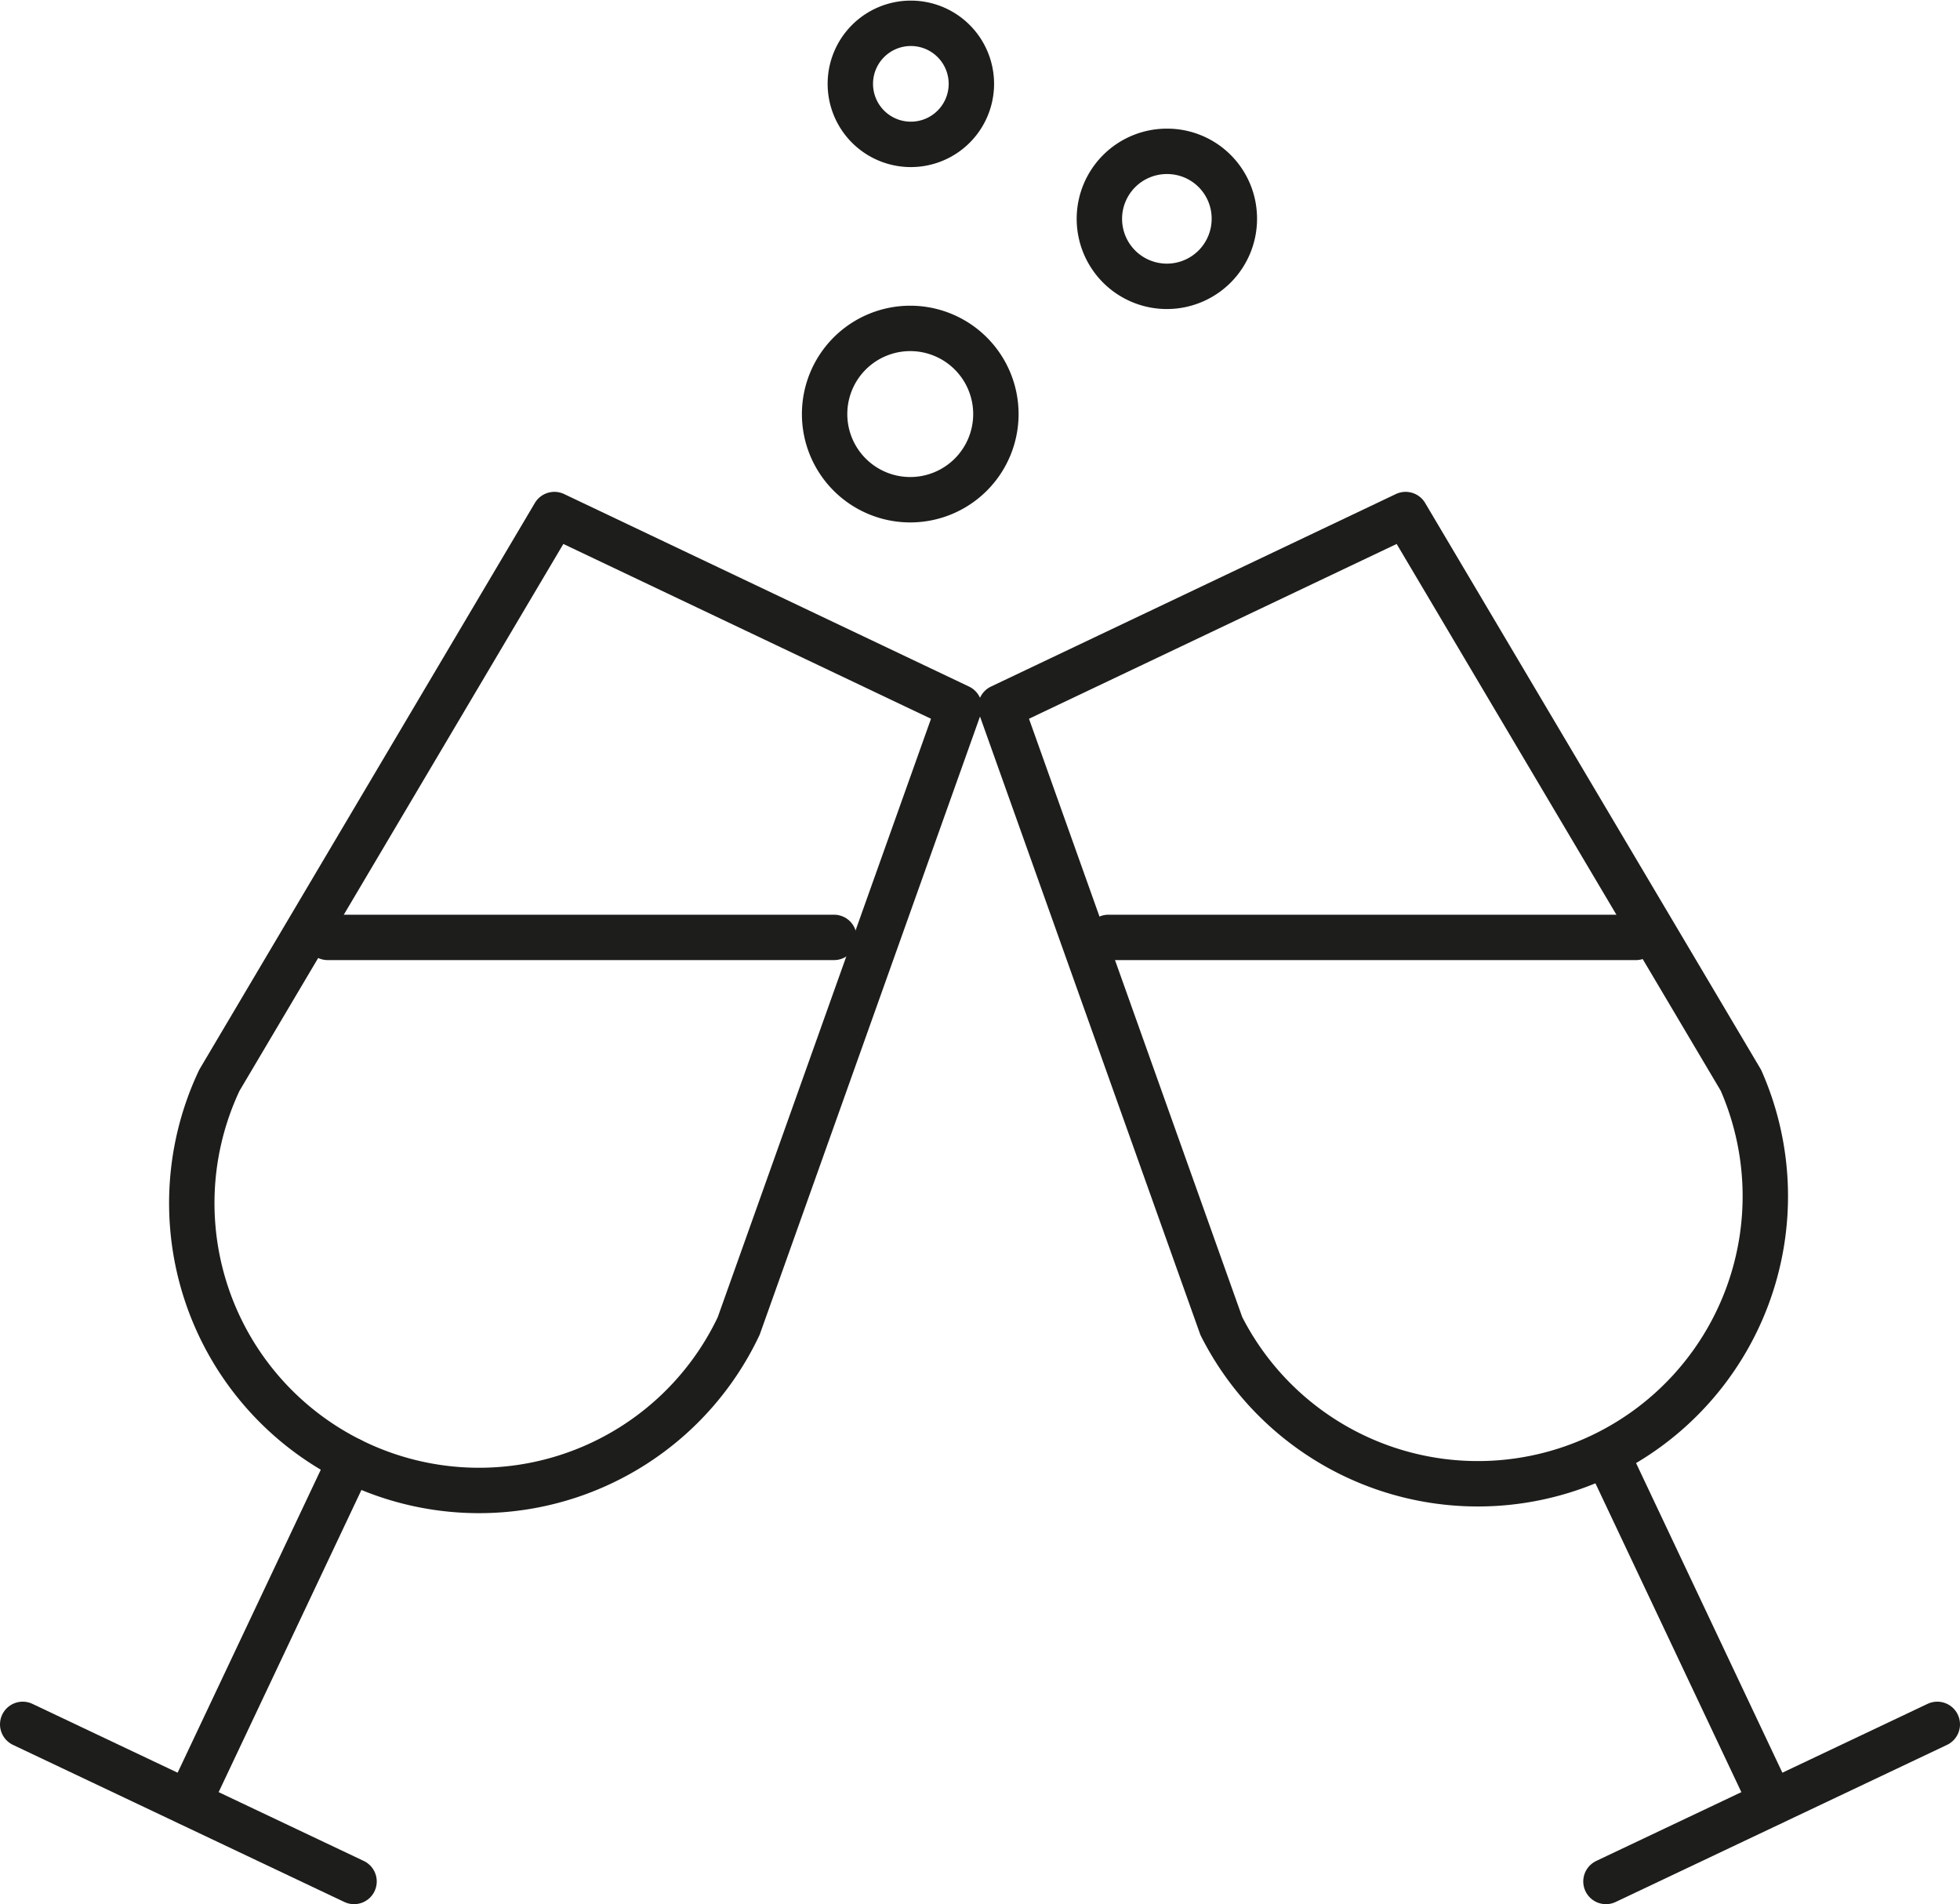
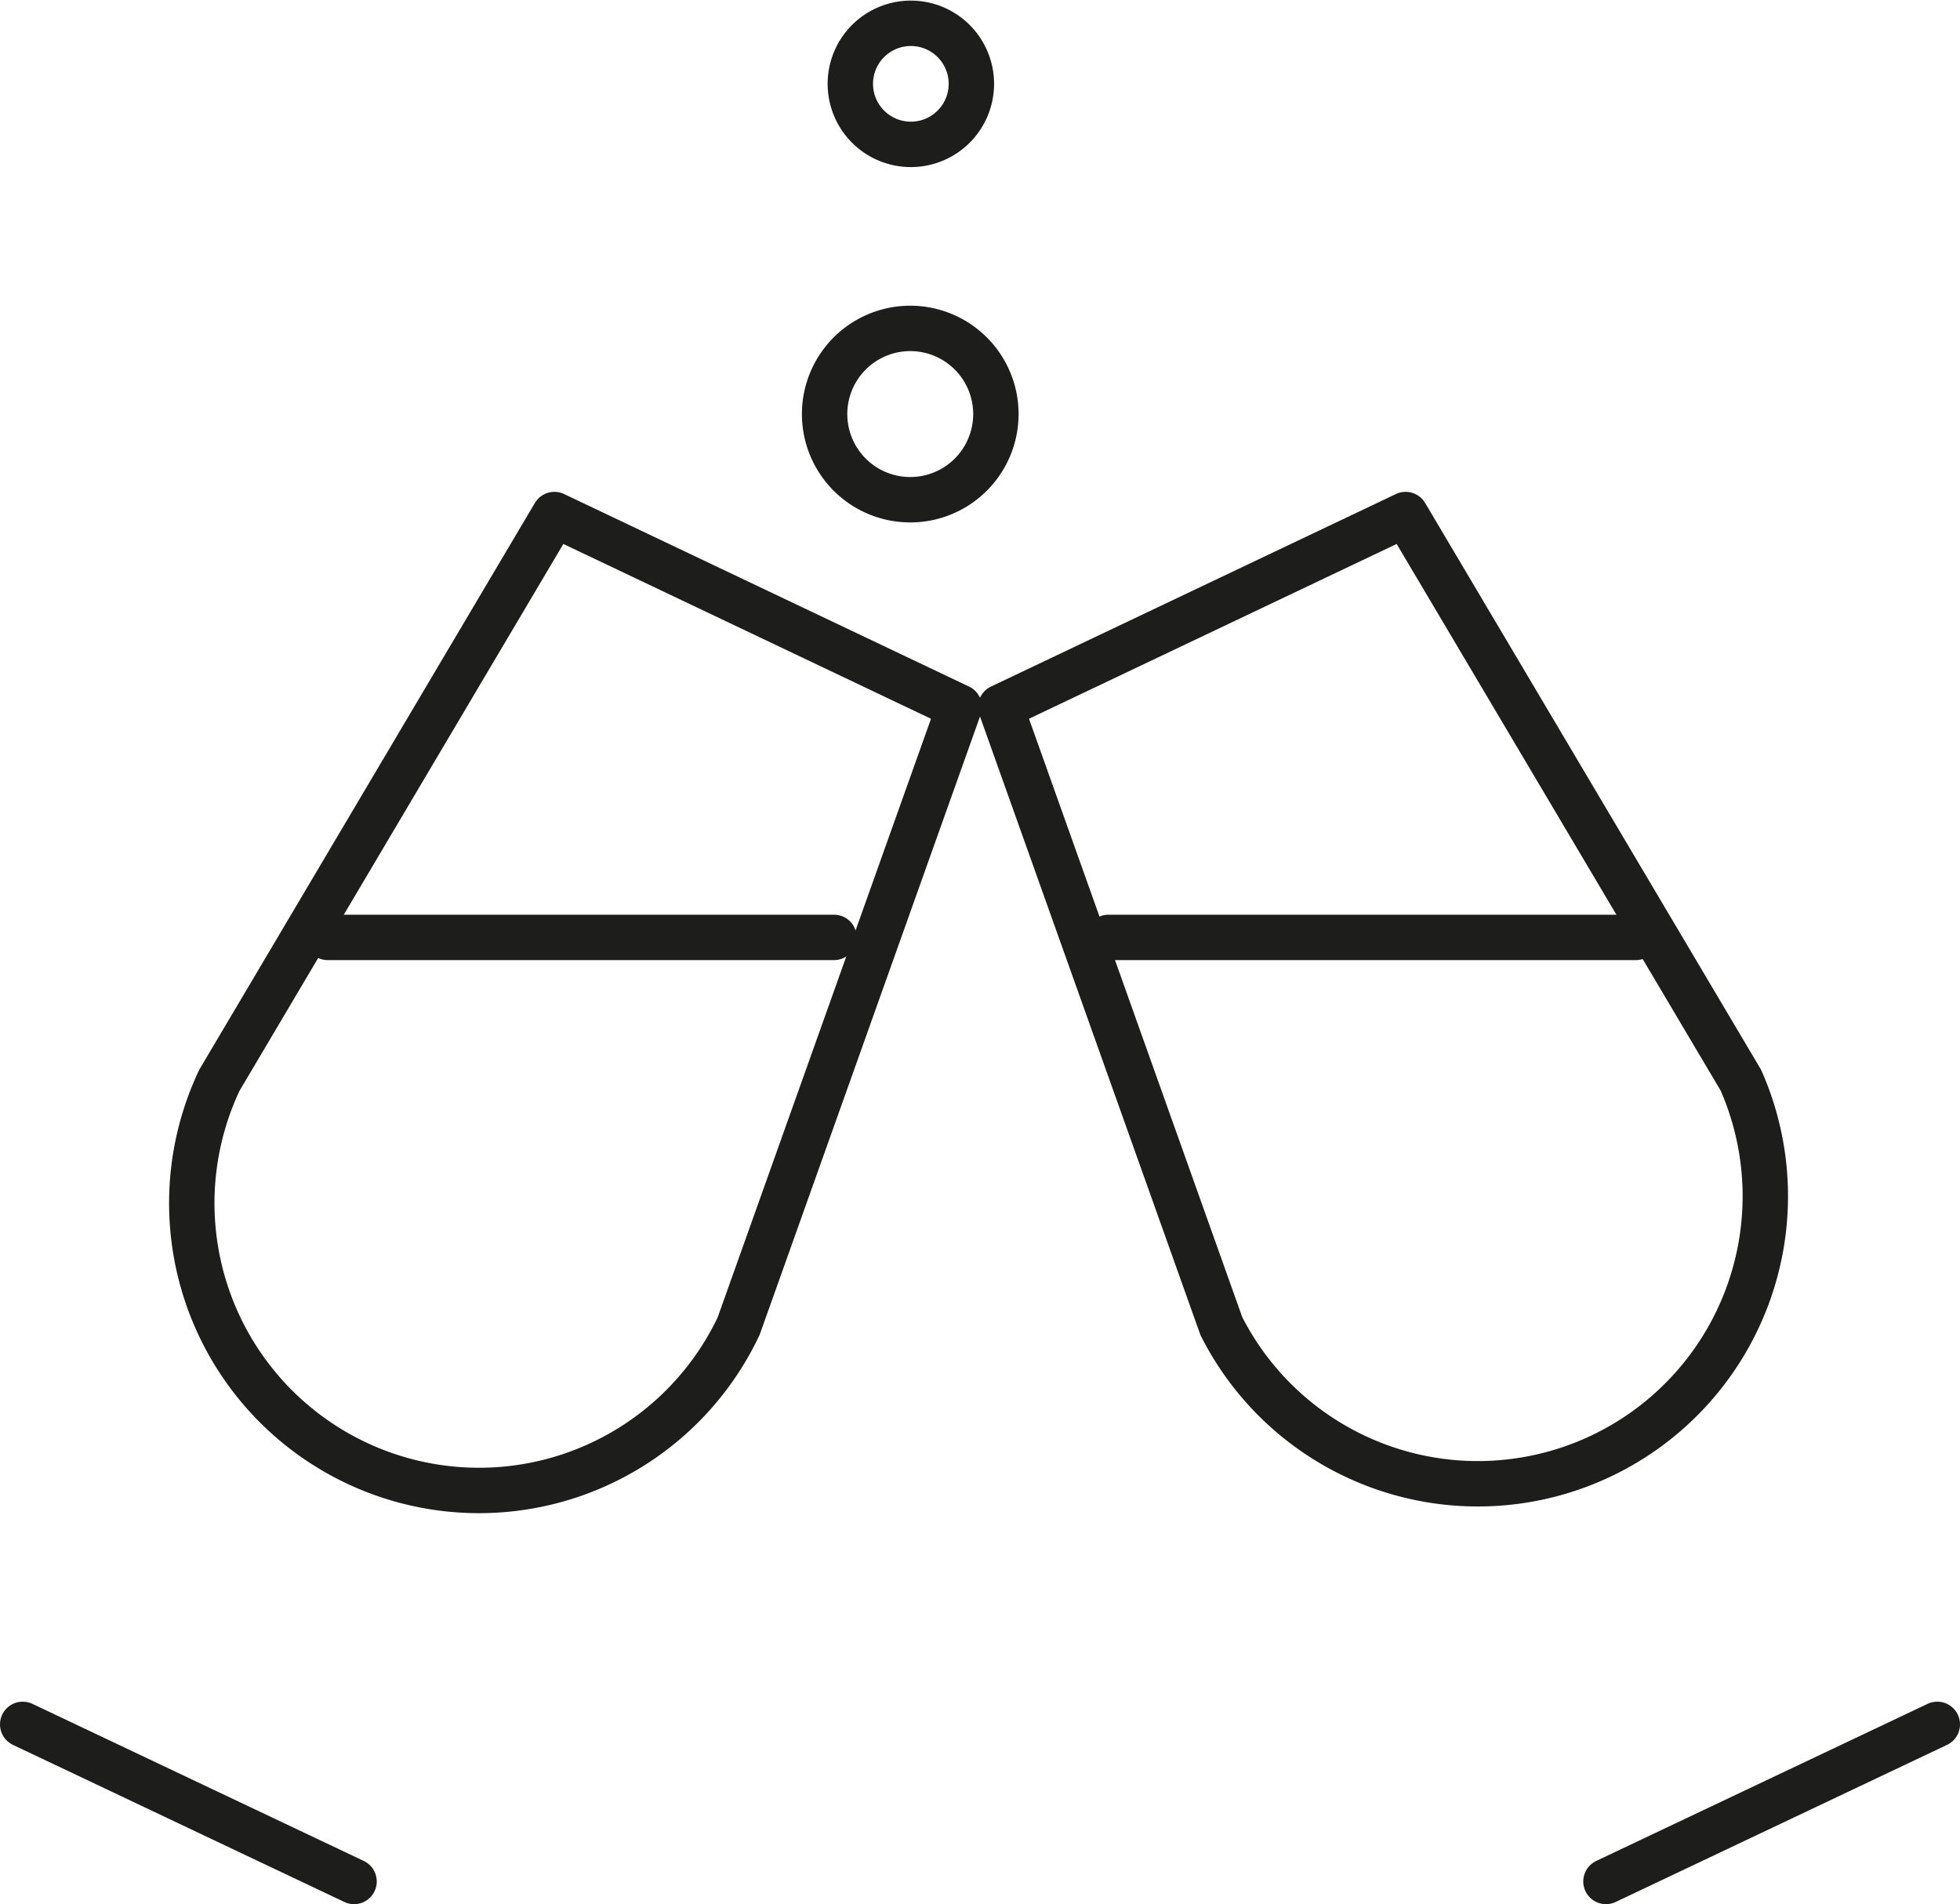
<svg xmlns="http://www.w3.org/2000/svg" viewBox="0 0 64.77 62.91">
  <defs>
    <style>.cls-1{fill:none;stroke:#1d1d1b;stroke-linecap:round;stroke-linejoin:round;stroke-width:1.5px;}</style>
  </defs>
  <title>1</title>
  <g id="Layer_2" data-name="Layer 2">
    <g id="Layer_1-2" data-name="Layer 1">
      <path class="cls-1" d="M18.32,17,7.25,35.69a9.49,9.49,0,0,0,17.16,8.12L31.7,23.36Z" />
-       <line class="cls-1" x1="11.58" y1="48.24" x2="6.23" y2="59.56" />
      <line class="cls-1" x1="0.75" y1="56.97" x2="11.7" y2="62.16" />
      <path class="cls-1" d="M46.45,17,57.53,35.69a9.5,9.5,0,0,1-17.17,8.12L33.07,23.36Z" />
-       <line class="cls-1" x1="53.19" y1="48.24" x2="58.54" y2="59.56" />
      <line class="cls-1" x1="64.02" y1="56.97" x2="53.07" y2="62.16" />
      <line class="cls-1" x1="27.56" y1="30.97" x2="10.83" y2="30.97" />
      <line class="cls-1" x1="36.63" y1="30.97" x2="54.06" y2="30.97" />
      <path class="cls-1" d="M32.91,13.68a2.83,2.83,0,1,1-2.83-2.83A2.83,2.83,0,0,1,32.91,13.68Z" />
-       <path class="cls-1" d="M40.79,7.21A2.23,2.23,0,1,1,38.56,5,2.22,2.22,0,0,1,40.79,7.21Z" />
      <path class="cls-1" d="M32.1,2.77a2,2,0,1,1-2-2A2,2,0,0,1,32.1,2.77Z" />
    </g>
  </g>
</svg>